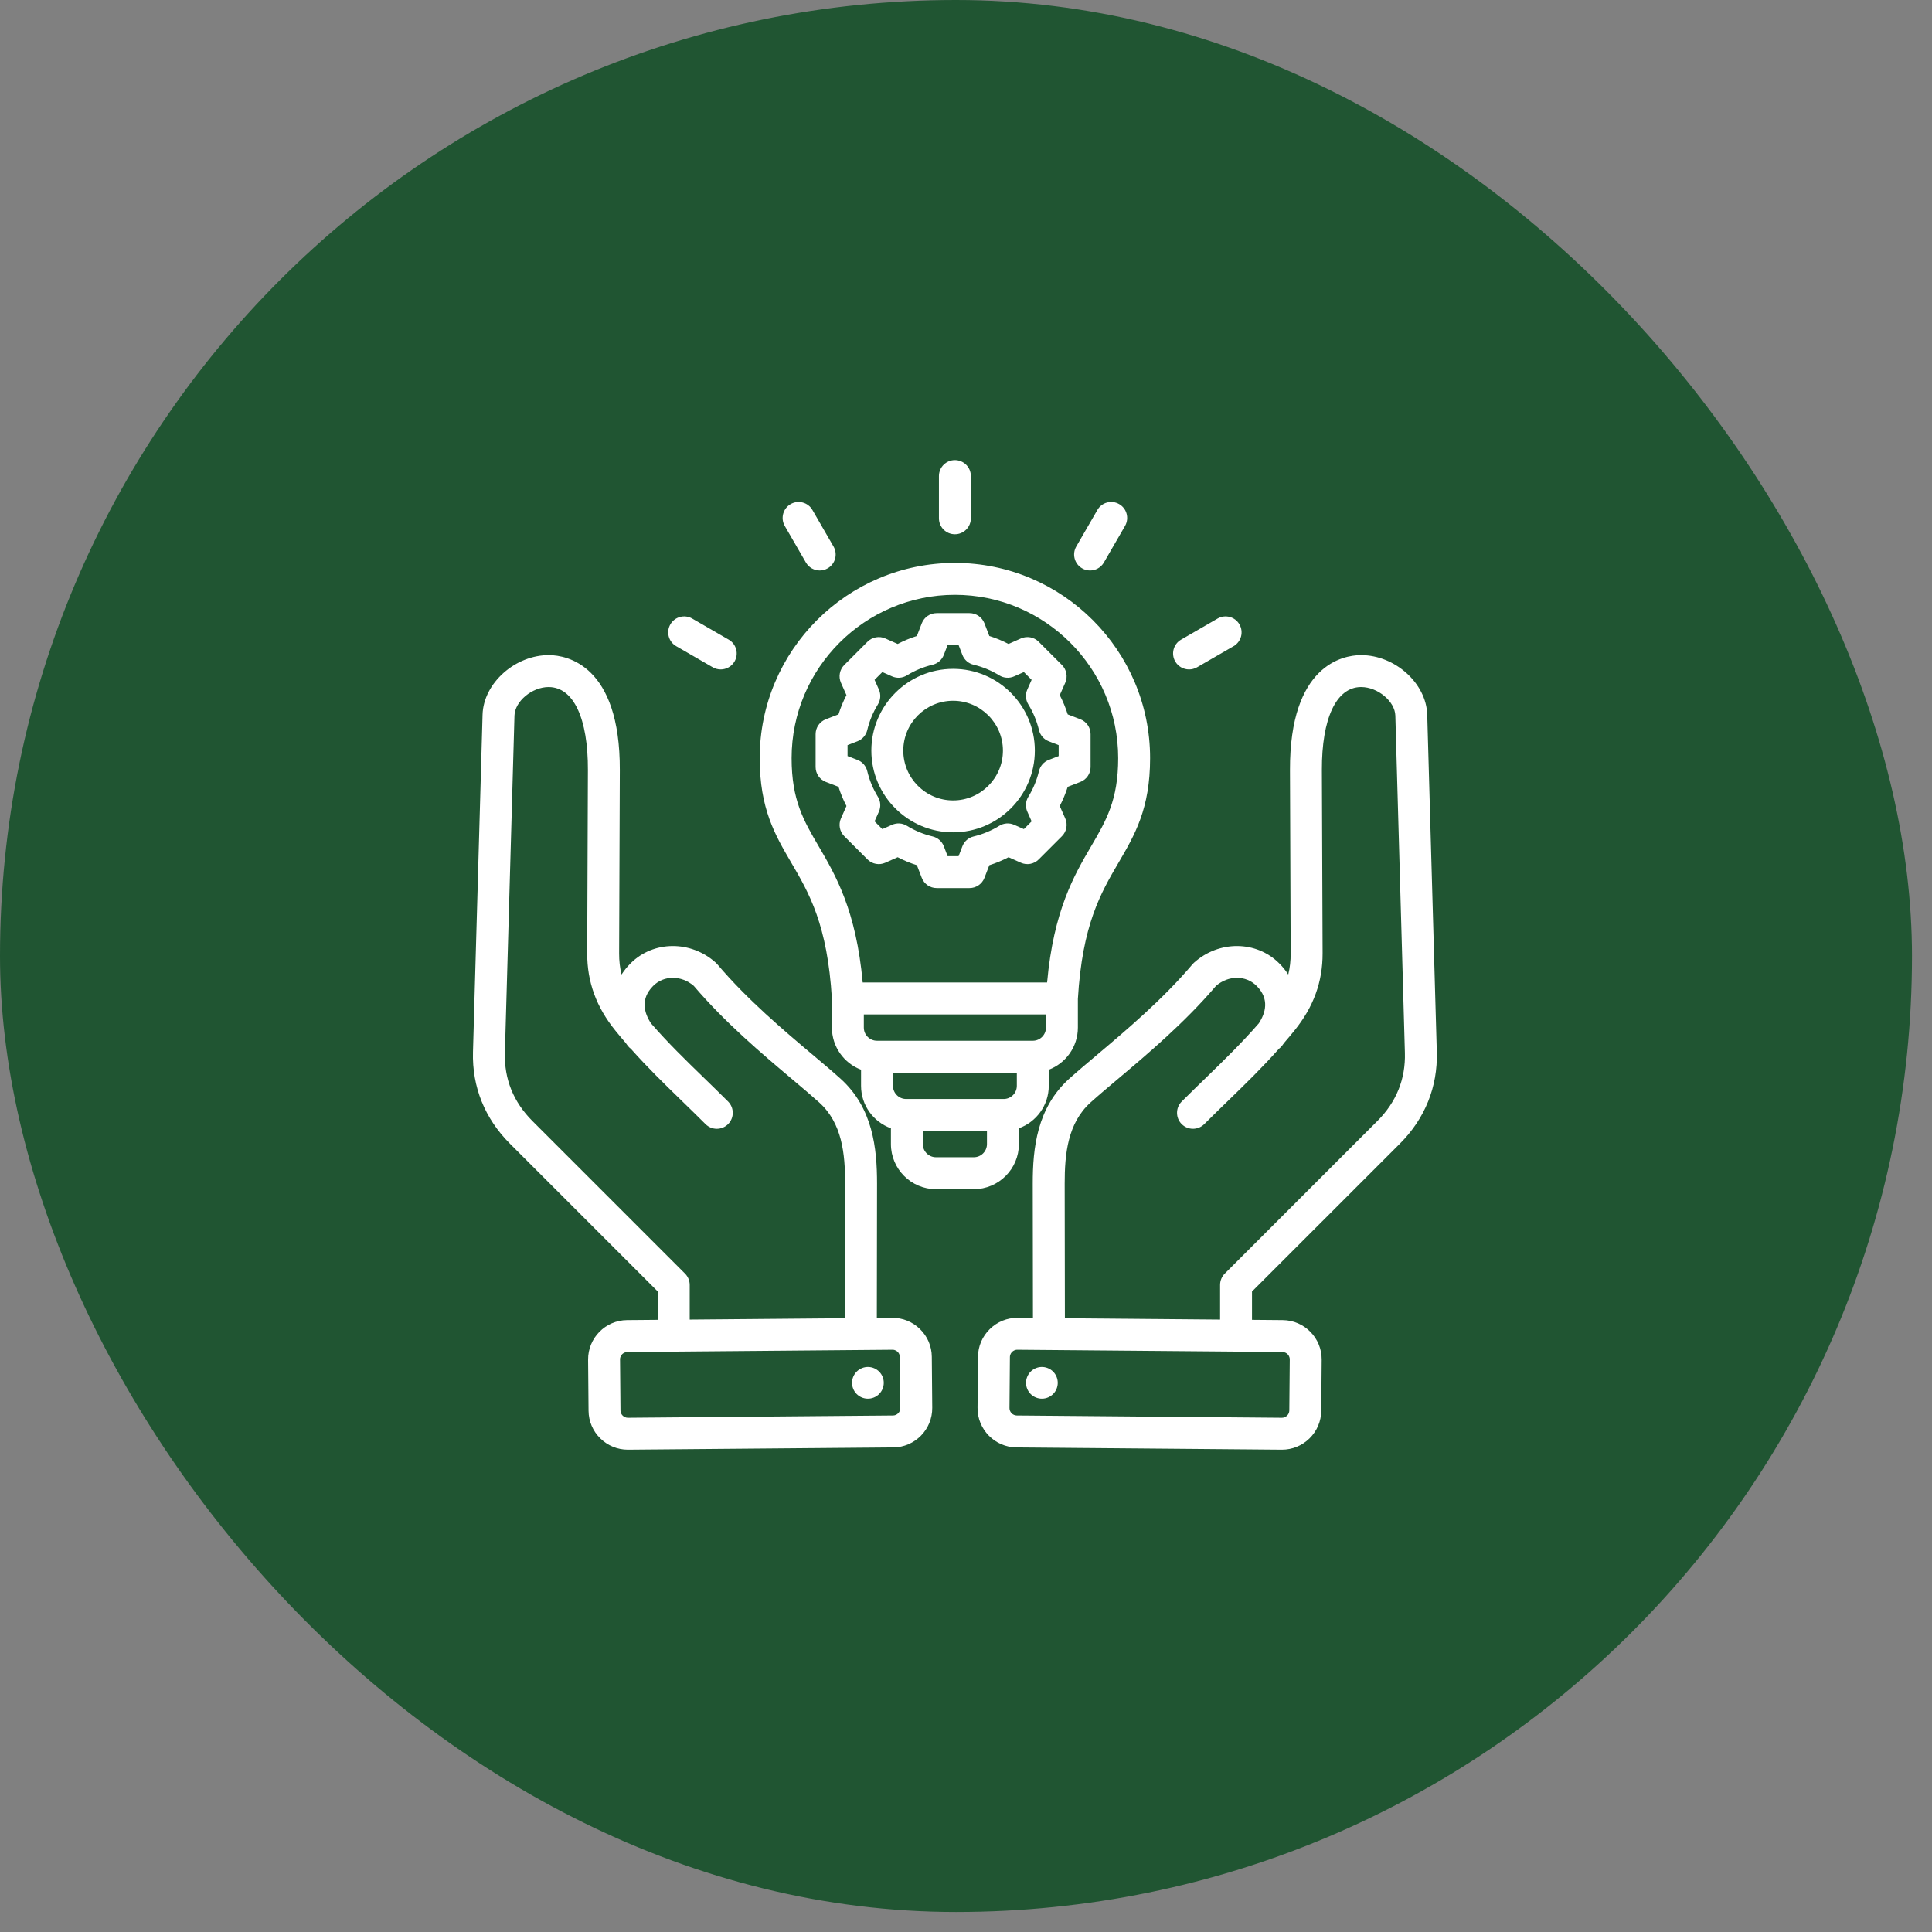
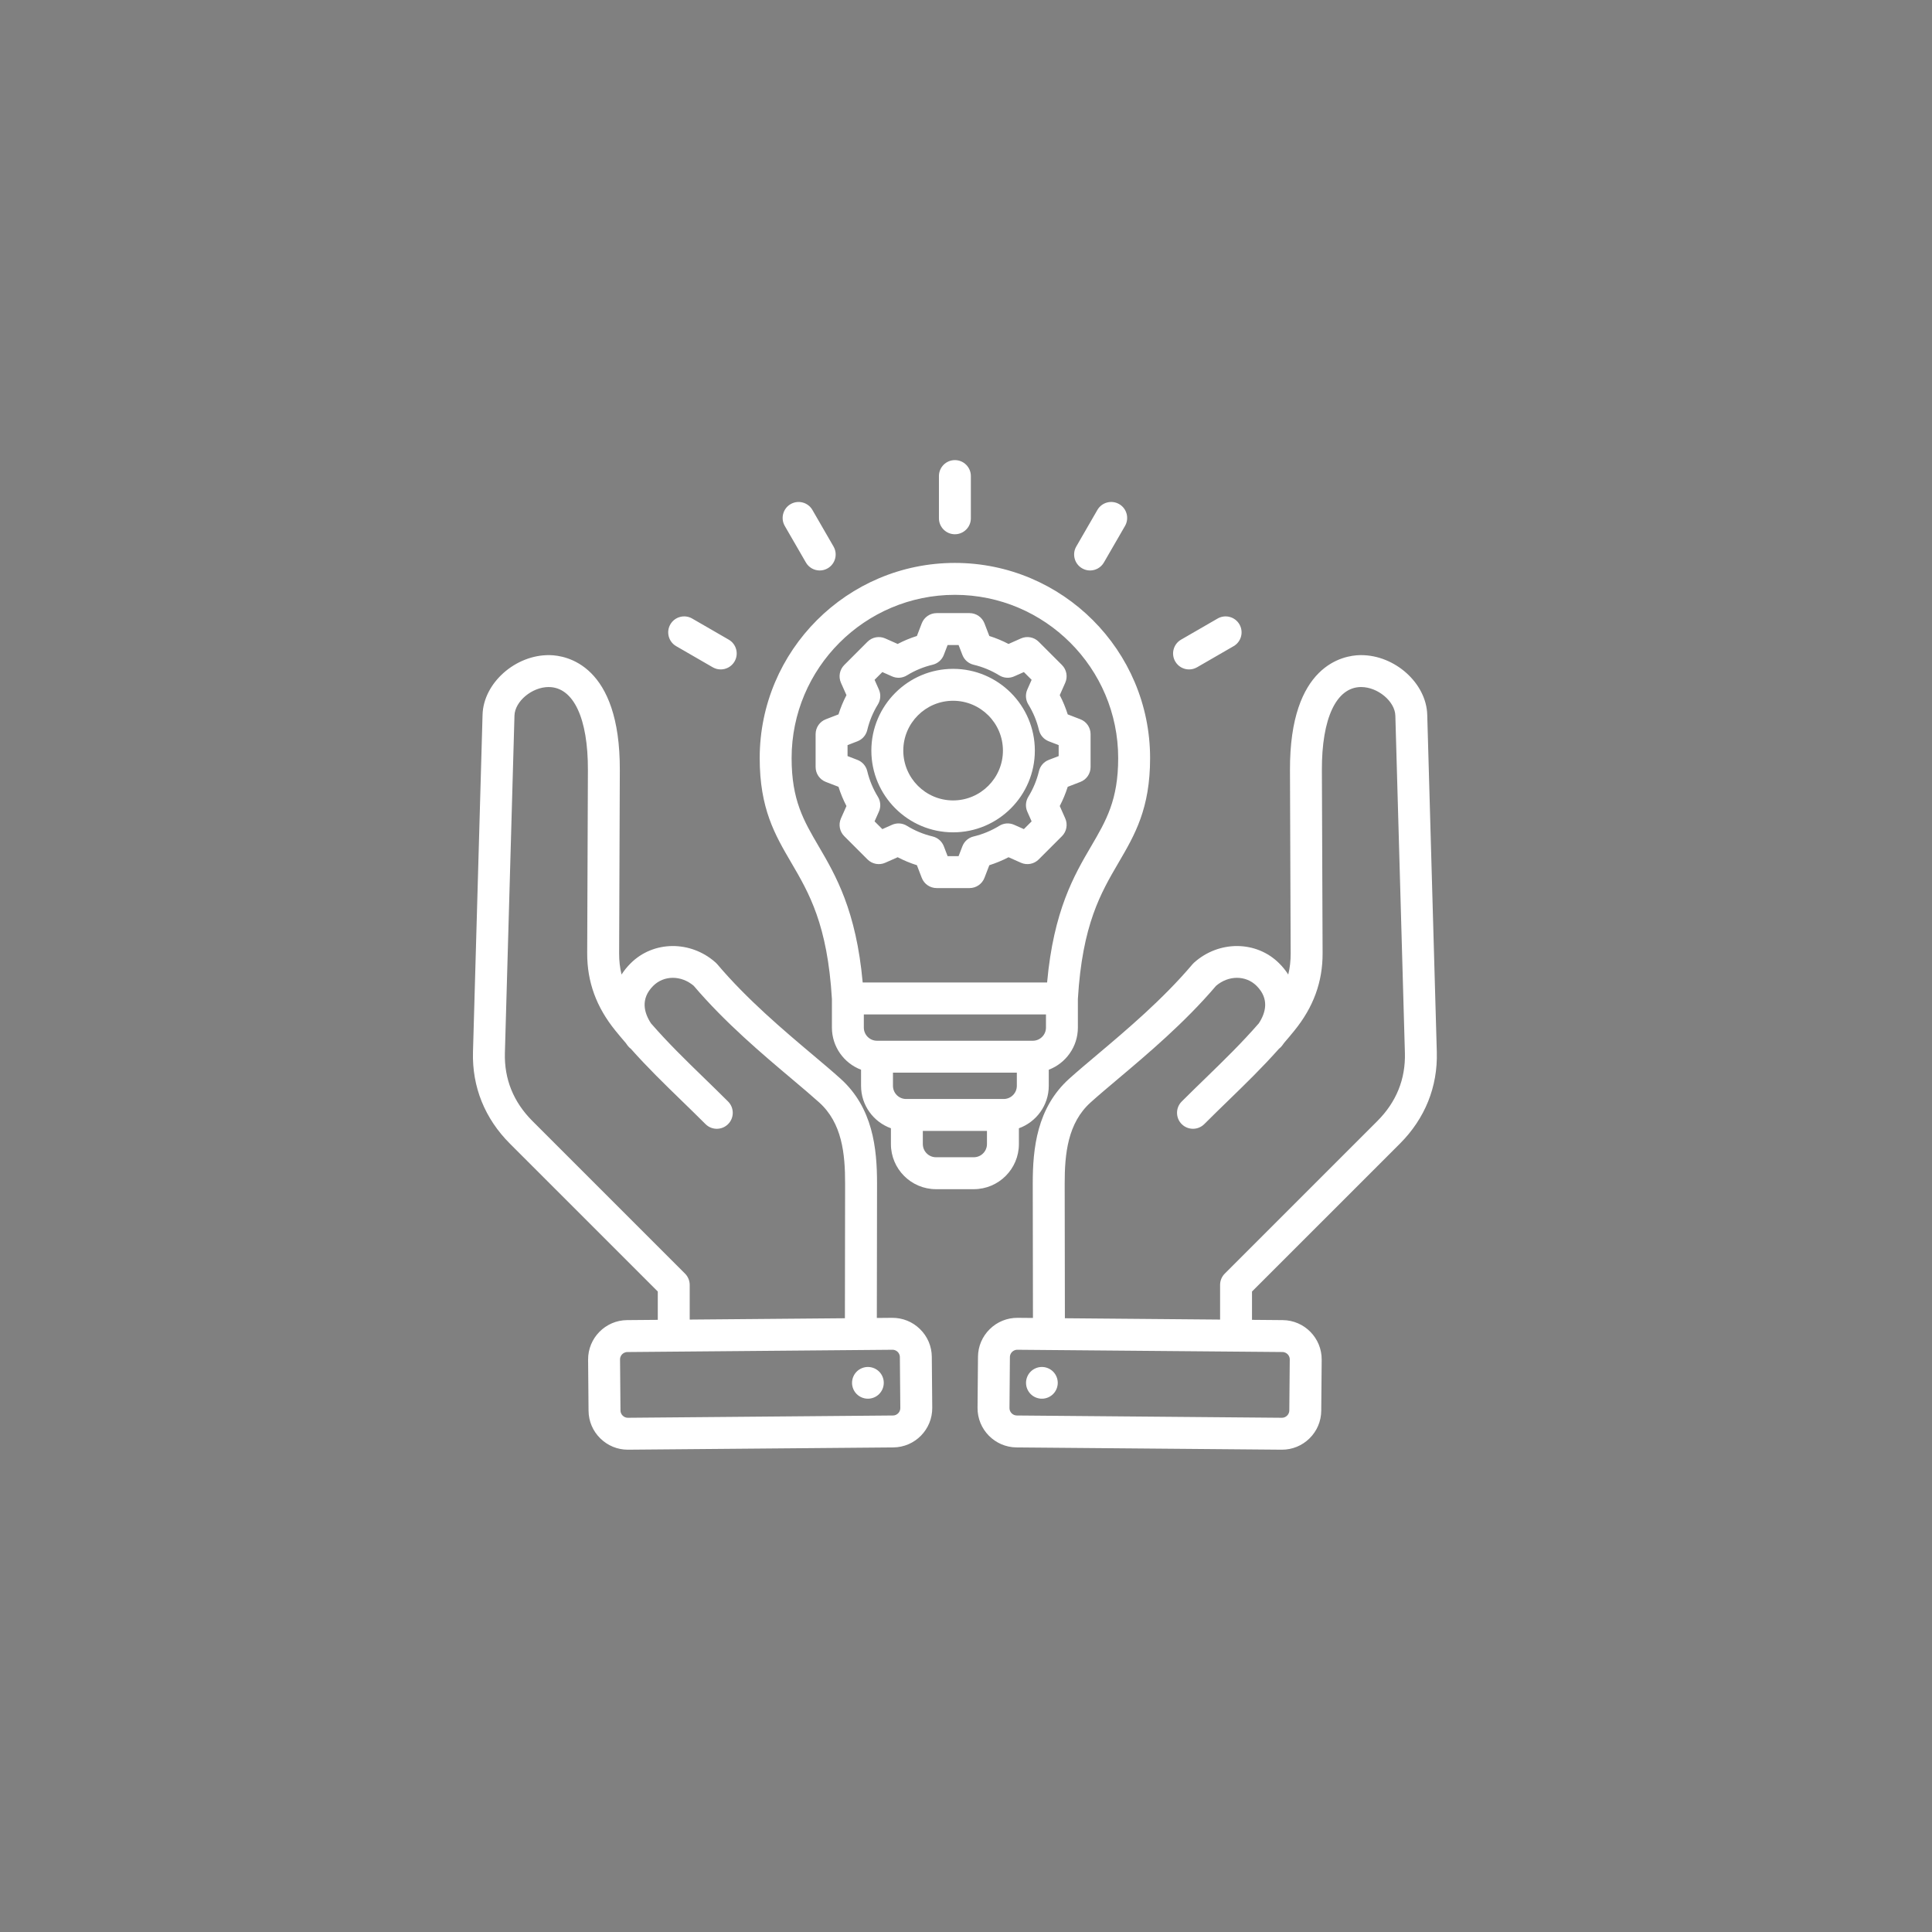
<svg xmlns="http://www.w3.org/2000/svg" width="87" height="87" viewBox="0 0 87 87" fill="none">
  <rect x="0" y="0" width="87" height="87" fill="#808080" stroke="none" />
-   <rect width="86.099" height="86.099" rx="43.049" fill="#205532" />
  <path fill-rule="evenodd" clip-rule="evenodd" d="M45.882 51.519V50.807C46.665 50.525 47.227 49.775 47.227 48.896V48.171C47.992 47.88 48.538 47.139 48.538 46.273V44.985C48.738 41.634 49.569 40.214 50.372 38.841C51.101 37.594 51.79 36.417 51.79 34.139C51.79 29.292 47.847 25.349 43 25.349C38.153 25.349 34.21 29.292 34.21 34.139C34.21 36.417 34.899 37.594 35.628 38.841C36.432 40.214 37.262 41.634 37.462 44.985V46.273C37.462 47.139 38.008 47.88 38.774 48.171V48.896C38.774 49.775 39.335 50.525 40.119 50.807V51.519C40.119 52.639 41.029 53.55 42.149 53.55H43.851C44.971 53.55 45.882 52.639 45.882 51.519ZM40.804 49.489C40.477 49.489 40.211 49.223 40.211 48.896V48.303H45.789V48.896C45.789 49.223 45.523 49.489 45.196 49.489H40.804ZM38.899 45.68H47.101V46.273C47.101 46.6 46.835 46.866 46.508 46.866H39.492C39.165 46.866 38.899 46.6 38.899 46.273V45.68ZM35.647 34.139C35.647 30.084 38.946 26.786 43 26.786C47.054 26.786 50.353 30.084 50.353 34.139C50.353 36.027 49.814 36.949 49.131 38.115C48.375 39.407 47.446 40.996 47.152 44.242H38.848C38.554 40.996 37.625 39.407 36.869 38.115C36.186 36.949 35.647 36.027 35.647 34.139ZM43.851 52.112H42.149C41.822 52.112 41.556 51.846 41.556 51.519V50.926H44.444V51.519C44.444 51.846 44.178 52.112 43.851 52.112ZM42.281 23.339V21.438C42.281 21.041 42.603 20.719 43 20.719C43.397 20.719 43.719 21.041 43.719 21.438V23.339C43.719 23.736 43.397 24.058 43 24.058C42.603 24.058 42.281 23.736 42.281 23.339ZM35.339 23.683C35.141 23.339 35.259 22.899 35.602 22.701C35.946 22.503 36.386 22.62 36.584 22.964L37.535 24.611C37.733 24.954 37.615 25.394 37.272 25.592C37.158 25.658 37.035 25.689 36.913 25.689C36.665 25.689 36.423 25.56 36.29 25.329L35.339 23.683ZM30.187 28.116C30.385 27.773 30.825 27.655 31.169 27.853L32.815 28.804C33.159 29.002 33.277 29.442 33.078 29.786C32.945 30.016 32.703 30.145 32.455 30.145C32.333 30.145 32.21 30.114 32.096 30.049L30.45 29.098C30.106 28.9 29.988 28.46 30.187 28.116ZM48.465 24.611L49.416 22.964C49.614 22.62 50.054 22.502 50.398 22.701C50.742 22.899 50.859 23.339 50.661 23.683L49.71 25.329C49.577 25.56 49.335 25.689 49.087 25.689C48.965 25.689 48.842 25.658 48.728 25.592C48.385 25.394 48.267 24.954 48.465 24.611ZM52.922 29.786C52.723 29.442 52.841 29.003 53.185 28.804L54.831 27.853C55.175 27.655 55.615 27.773 55.813 28.116C56.012 28.46 55.894 28.9 55.55 29.098L53.904 30.049C53.79 30.114 53.667 30.145 53.545 30.145C53.297 30.145 53.055 30.017 52.922 29.786ZM39.865 38.85L40.423 38.602C40.701 38.747 40.99 38.867 41.289 38.961L41.508 39.531C41.615 39.808 41.881 39.991 42.179 39.991H43.66C43.957 39.991 44.224 39.808 44.331 39.531L44.55 38.962C44.848 38.867 45.138 38.747 45.416 38.602L45.973 38.85C46.245 38.971 46.563 38.912 46.773 38.702L47.821 37.654C48.031 37.444 48.09 37.126 47.969 36.854L47.722 36.296C47.866 36.018 47.986 35.729 48.081 35.431L48.65 35.211C48.927 35.105 49.11 34.838 49.11 34.541V33.059C49.11 32.762 48.927 32.495 48.65 32.389L48.081 32.17C47.986 31.871 47.867 31.581 47.722 31.303L47.969 30.746C48.09 30.474 48.031 30.156 47.821 29.946L46.773 28.898C46.563 28.688 46.245 28.629 45.973 28.75L45.415 28.998C45.138 28.853 44.848 28.733 44.55 28.639L44.331 28.069C44.224 27.792 43.957 27.609 43.66 27.609H42.179C41.881 27.609 41.615 27.792 41.508 28.069L41.289 28.639C40.99 28.733 40.701 28.853 40.423 28.998L39.865 28.75C39.594 28.629 39.276 28.688 39.065 28.898L38.018 29.946C37.808 30.156 37.748 30.474 37.869 30.746L38.117 31.303C37.972 31.581 37.852 31.871 37.758 32.169L37.189 32.389C36.911 32.495 36.728 32.762 36.728 33.059V34.54C36.728 34.838 36.911 35.104 37.189 35.211L37.758 35.43C37.852 35.729 37.972 36.018 38.117 36.296L37.869 36.854C37.748 37.126 37.808 37.444 38.018 37.654L39.065 38.701C39.275 38.912 39.594 38.971 39.865 38.85ZM38.612 34.219L38.166 34.047V33.553L38.612 33.381C38.833 33.296 38.998 33.107 39.053 32.877C39.15 32.468 39.312 32.079 39.533 31.72C39.657 31.518 39.674 31.268 39.578 31.051L39.383 30.613L39.733 30.264L40.17 30.458C40.387 30.555 40.637 30.538 40.839 30.413C41.198 30.192 41.587 30.031 41.996 29.934C42.226 29.879 42.415 29.714 42.5 29.493L42.672 29.046H43.166L43.338 29.492C43.423 29.714 43.612 29.879 43.843 29.934C44.251 30.031 44.641 30.192 44.999 30.413C45.201 30.538 45.452 30.554 45.668 30.458L46.106 30.264L46.455 30.613L46.261 31.051C46.165 31.267 46.182 31.518 46.306 31.72C46.527 32.078 46.688 32.468 46.786 32.877C46.841 33.107 47.006 33.296 47.227 33.381L47.673 33.553V34.047L47.227 34.219C47.005 34.304 46.84 34.493 46.786 34.723C46.688 35.132 46.527 35.521 46.306 35.88C46.182 36.082 46.165 36.332 46.261 36.549L46.455 36.987L46.106 37.336L45.669 37.142C45.452 37.045 45.202 37.062 45 37.187C44.641 37.408 44.252 37.569 43.843 37.667C43.612 37.721 43.423 37.886 43.338 38.108L43.166 38.554H42.672L42.501 38.107C42.415 37.886 42.227 37.721 41.996 37.666C41.587 37.569 41.198 37.408 40.839 37.187C40.637 37.062 40.387 37.045 40.17 37.142L39.733 37.336L39.383 36.987L39.578 36.549C39.674 36.333 39.657 36.083 39.533 35.881C39.312 35.522 39.15 35.132 39.053 34.723C38.998 34.493 38.833 34.304 38.612 34.219ZM42.919 37.481C44.949 37.481 46.6 35.83 46.6 33.8C46.6 31.77 44.949 30.119 42.919 30.119C40.89 30.119 39.238 31.77 39.238 33.8C39.238 35.83 40.889 37.481 42.919 37.481ZM42.919 31.556C44.157 31.556 45.163 32.563 45.163 33.8C45.163 35.037 44.156 36.044 42.919 36.044C41.682 36.044 40.676 35.037 40.676 33.8C40.676 32.563 41.682 31.556 42.919 31.556ZM63.039 51.5C64.17 50.368 64.745 48.941 64.701 47.373L64.27 32.184C64.23 30.769 62.818 29.501 61.294 29.501C61.279 29.501 61.265 29.501 61.25 29.501C60.504 29.513 58.071 29.922 58.089 34.68L58.12 42.931C58.122 43.263 58.086 43.579 58.011 43.884C57.899 43.708 57.763 43.539 57.603 43.38C56.575 42.352 54.889 42.34 53.764 43.354C53.74 43.376 53.718 43.399 53.697 43.424C52.357 45.008 50.716 46.391 49.397 47.503C48.938 47.89 48.503 48.256 48.148 48.576C46.697 49.884 46.504 51.702 46.506 53.307L46.515 59.349L45.824 59.343C45.356 59.34 44.907 59.52 44.57 59.852C44.232 60.183 44.044 60.626 44.04 61.097L44.02 63.395C44.012 64.37 44.799 65.17 45.774 65.179L57.713 65.281H57.729C58.194 65.281 58.634 65.101 58.968 64.773C59.305 64.442 59.493 63.999 59.497 63.528L59.517 61.23C59.525 60.255 58.739 59.454 57.764 59.446L56.379 59.434V58.159L63.039 51.5ZM57.983 60.983C58.02 61.02 58.08 61.099 58.079 61.217L58.059 63.516C58.058 63.694 57.907 63.844 57.728 63.844C57.727 63.844 57.727 63.844 57.726 63.844L45.786 63.741C45.606 63.739 45.456 63.587 45.458 63.407L45.477 61.109C45.478 60.991 45.54 60.913 45.577 60.877C45.614 60.841 45.692 60.781 45.808 60.781C45.809 60.781 45.81 60.781 45.811 60.781L57.751 60.883C57.869 60.885 57.947 60.946 57.983 60.983ZM47.953 59.362L47.944 53.305C47.942 51.952 48.082 50.571 49.111 49.644C49.448 49.34 49.854 48.998 50.323 48.602C51.672 47.465 53.349 46.052 54.76 44.393C55.323 43.912 56.101 43.911 56.587 44.396C57.176 44.985 56.991 45.617 56.685 46.083C55.908 46.975 55.127 47.733 54.31 48.528C53.956 48.871 53.591 49.226 53.213 49.603C52.933 49.884 52.933 50.339 53.213 50.62C53.494 50.9 53.949 50.9 54.23 50.62C54.6 50.249 54.962 49.898 55.311 49.559C56.092 48.801 56.839 48.075 57.592 47.228C57.645 47.188 57.694 47.14 57.736 47.084C57.767 47.044 57.797 47.003 57.825 46.962C57.979 46.784 58.133 46.601 58.287 46.41C59.147 45.352 59.563 44.212 59.558 42.925L59.526 34.674C59.518 32.353 60.171 30.956 61.273 30.938C61.28 30.938 61.287 30.938 61.294 30.938C62.042 30.938 62.815 31.582 62.834 32.225L63.264 47.413C63.297 48.593 62.879 49.626 62.022 50.483L55.152 57.353C55.017 57.488 54.942 57.67 54.942 57.861V59.422L47.953 59.362ZM46.254 62.007C46.399 61.64 46.815 61.461 47.181 61.607C47.548 61.753 47.727 62.168 47.581 62.535C47.435 62.901 47.02 63.08 46.653 62.934C46.287 62.789 46.108 62.373 46.254 62.007ZM41.43 59.852C41.093 59.52 40.648 59.341 40.176 59.343L39.485 59.349L39.494 53.307C39.496 51.702 39.303 49.884 37.852 48.576C37.497 48.256 37.063 47.89 36.603 47.503C35.284 46.391 33.643 45.008 32.303 43.424C32.282 43.399 32.26 43.376 32.236 43.354C31.111 42.34 29.425 42.352 28.397 43.38C28.237 43.539 28.102 43.708 27.989 43.884C27.914 43.579 27.879 43.263 27.88 42.931L27.911 34.68C27.929 29.922 25.496 29.513 24.75 29.501C23.214 29.478 21.77 30.756 21.73 32.184L21.299 47.373C21.255 48.941 21.83 50.368 22.962 51.5L29.621 58.159V59.434L28.237 59.446C27.262 59.454 26.475 60.255 26.483 61.23L26.503 63.528C26.507 63.999 26.695 64.442 27.033 64.773C27.367 65.101 27.806 65.281 28.271 65.281H28.287L40.227 65.179C41.202 65.17 41.988 64.37 41.98 63.395L41.96 61.097C41.956 60.626 41.768 60.183 41.43 59.852ZM31.058 57.861C31.058 57.671 30.983 57.488 30.848 57.353L23.978 50.483C23.121 49.626 22.703 48.593 22.736 47.414L23.167 32.225C23.185 31.582 23.958 30.938 24.706 30.938C24.713 30.938 24.72 30.938 24.727 30.939C25.829 30.956 26.483 32.353 26.474 34.675L26.442 42.925C26.438 44.212 26.853 45.352 27.713 46.411C27.867 46.601 28.021 46.784 28.175 46.962C28.203 47.003 28.233 47.044 28.264 47.085C28.306 47.141 28.355 47.189 28.409 47.229C29.162 48.075 29.909 48.801 30.689 49.559C31.039 49.899 31.4 50.25 31.77 50.62C32.051 50.901 32.506 50.901 32.787 50.62C33.067 50.339 33.067 49.884 32.787 49.603C32.409 49.226 32.044 48.871 31.691 48.528C30.873 47.734 30.093 46.976 29.315 46.083C29.009 45.617 28.824 44.986 29.413 44.396C29.899 43.911 30.677 43.912 31.24 44.393C32.651 46.052 34.328 47.465 35.677 48.602C36.146 48.998 36.552 49.34 36.889 49.644C37.919 50.572 38.059 51.952 38.056 53.306L38.047 59.362L31.058 59.422V57.861ZM40.214 63.741L28.274 63.844C28.273 63.844 28.273 63.844 28.272 63.844C28.093 63.844 27.942 63.694 27.941 63.516L27.921 61.217C27.92 61.099 27.98 61.02 28.017 60.983C28.053 60.947 28.131 60.885 28.249 60.884L40.189 60.781C40.19 60.781 40.191 60.781 40.192 60.781C40.308 60.781 40.386 60.841 40.423 60.877C40.459 60.913 40.521 60.991 40.522 61.109L40.542 63.407C40.544 63.587 40.394 63.74 40.214 63.741ZM39.747 62.007C39.892 62.373 39.713 62.789 39.347 62.934C38.98 63.08 38.565 62.901 38.419 62.535C38.273 62.168 38.453 61.753 38.819 61.607C39.186 61.461 39.601 61.64 39.747 62.007Z" fill="white" />
</svg>